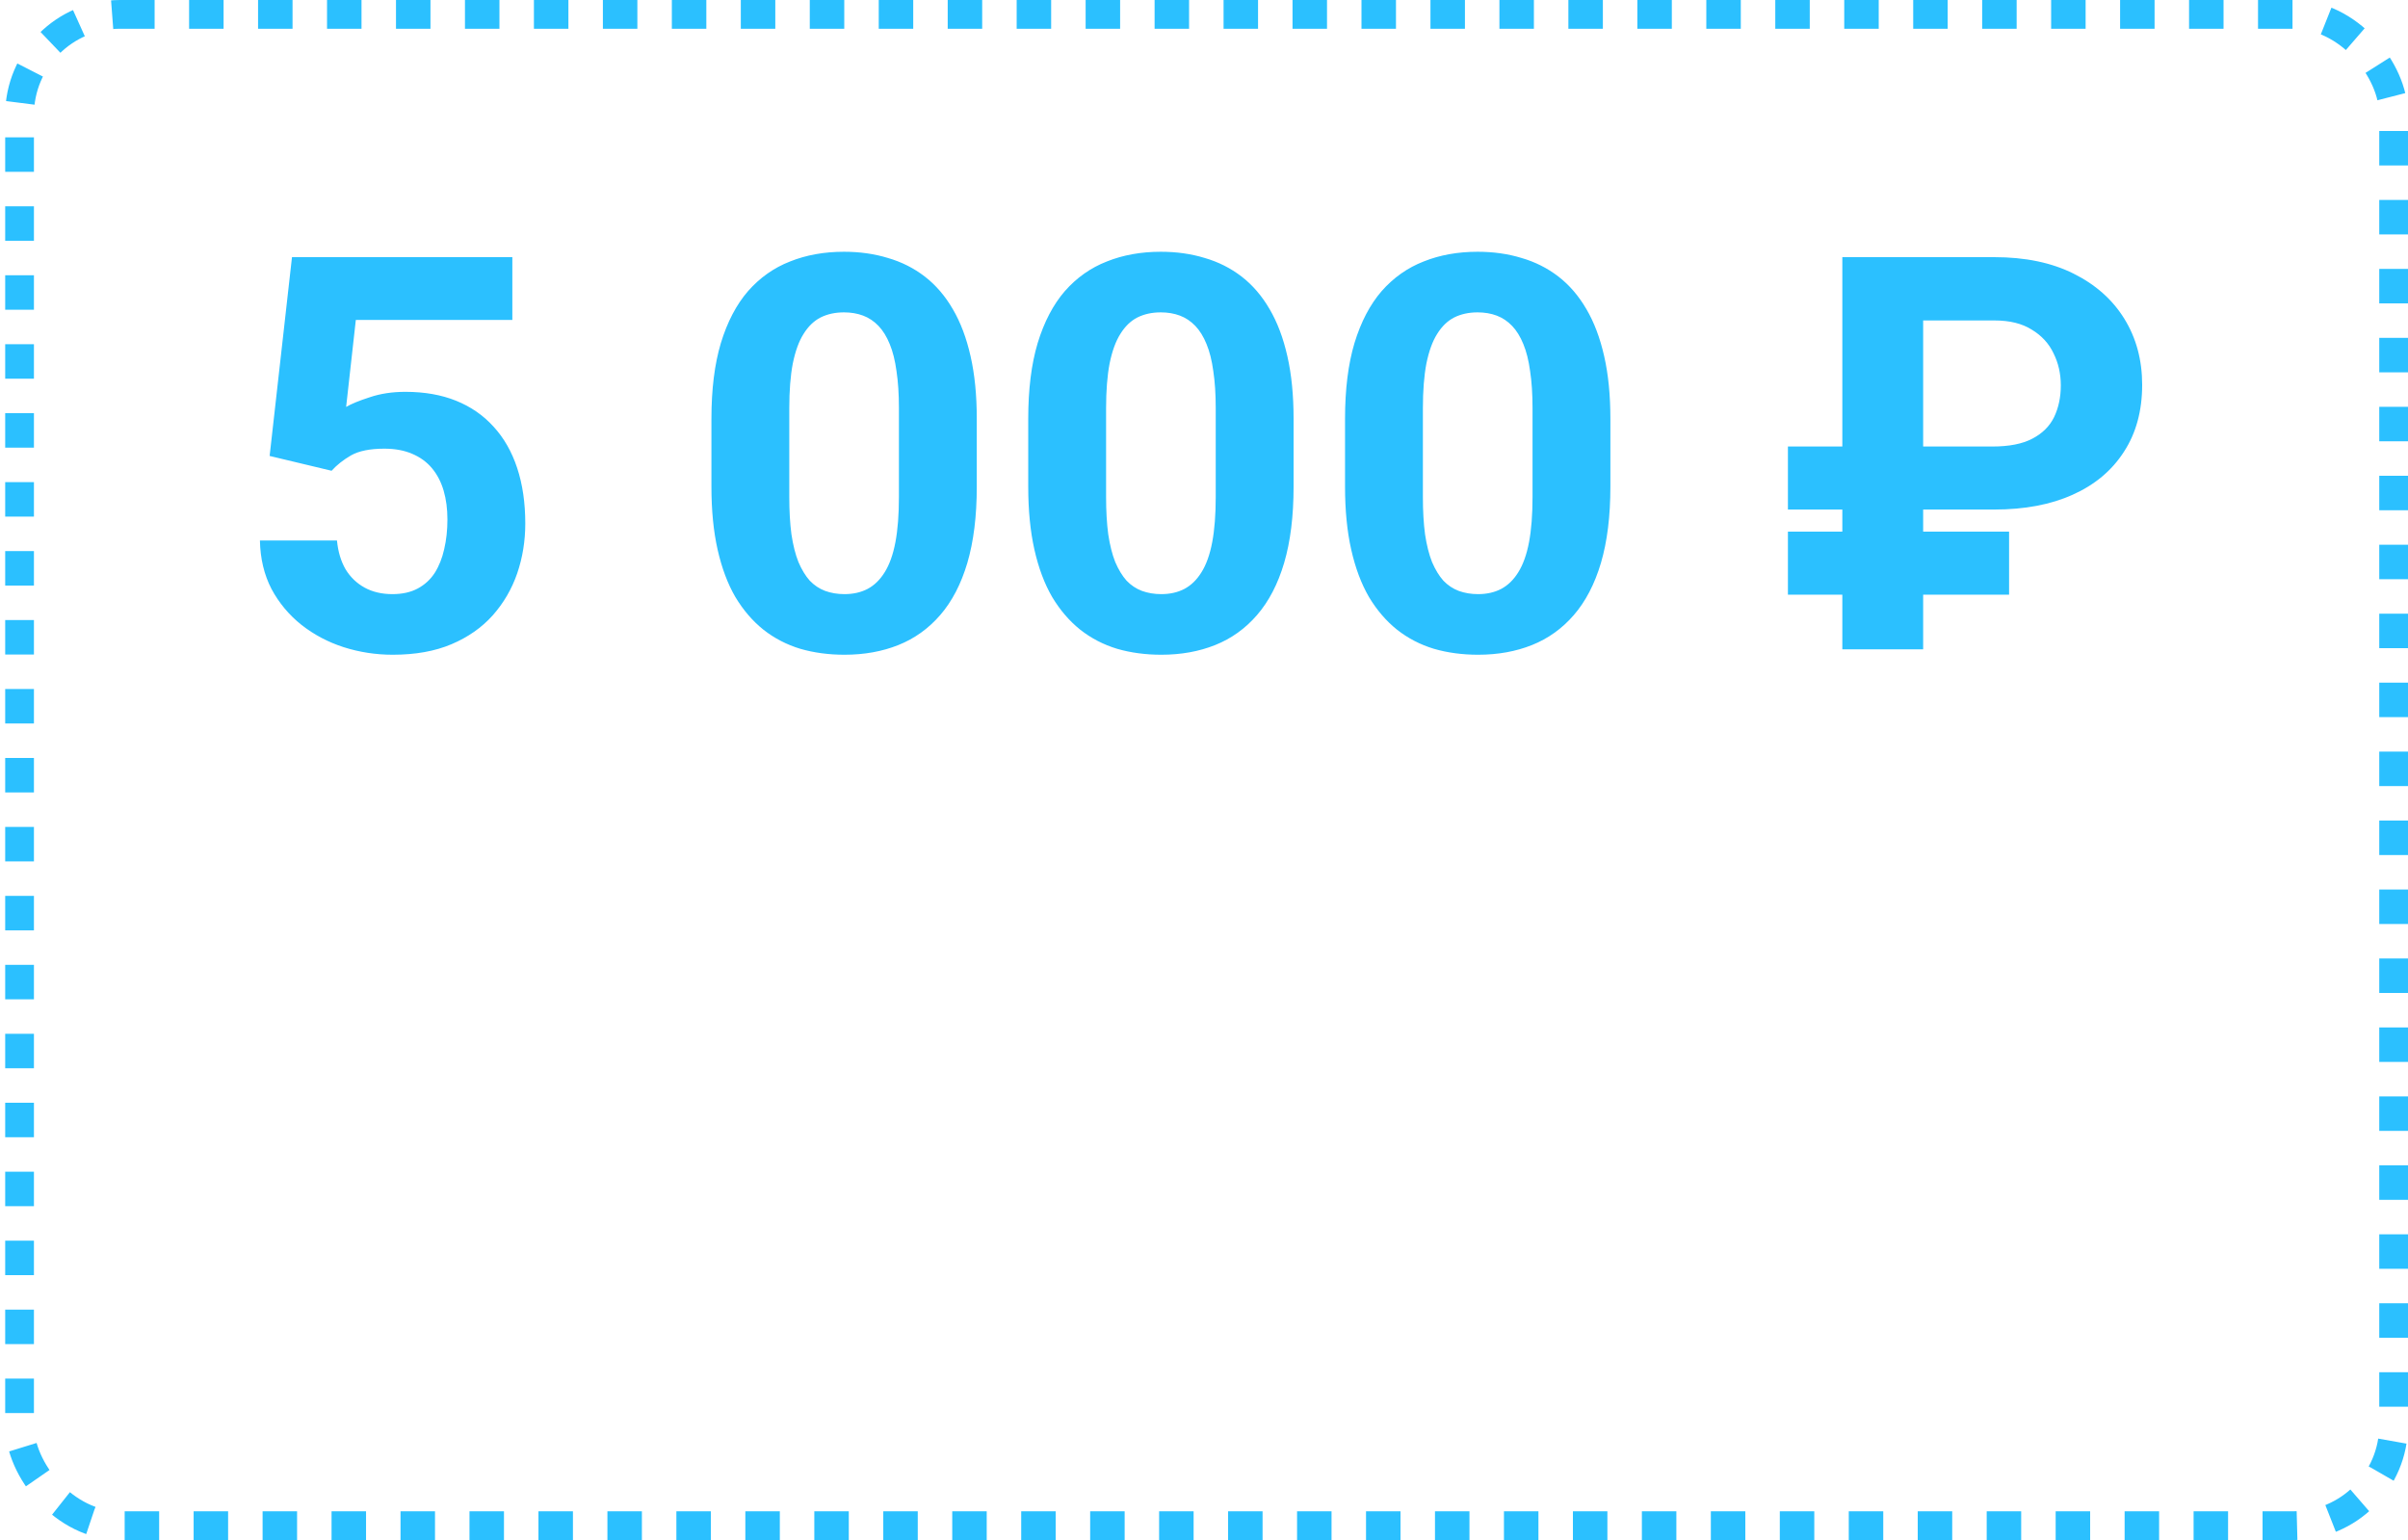
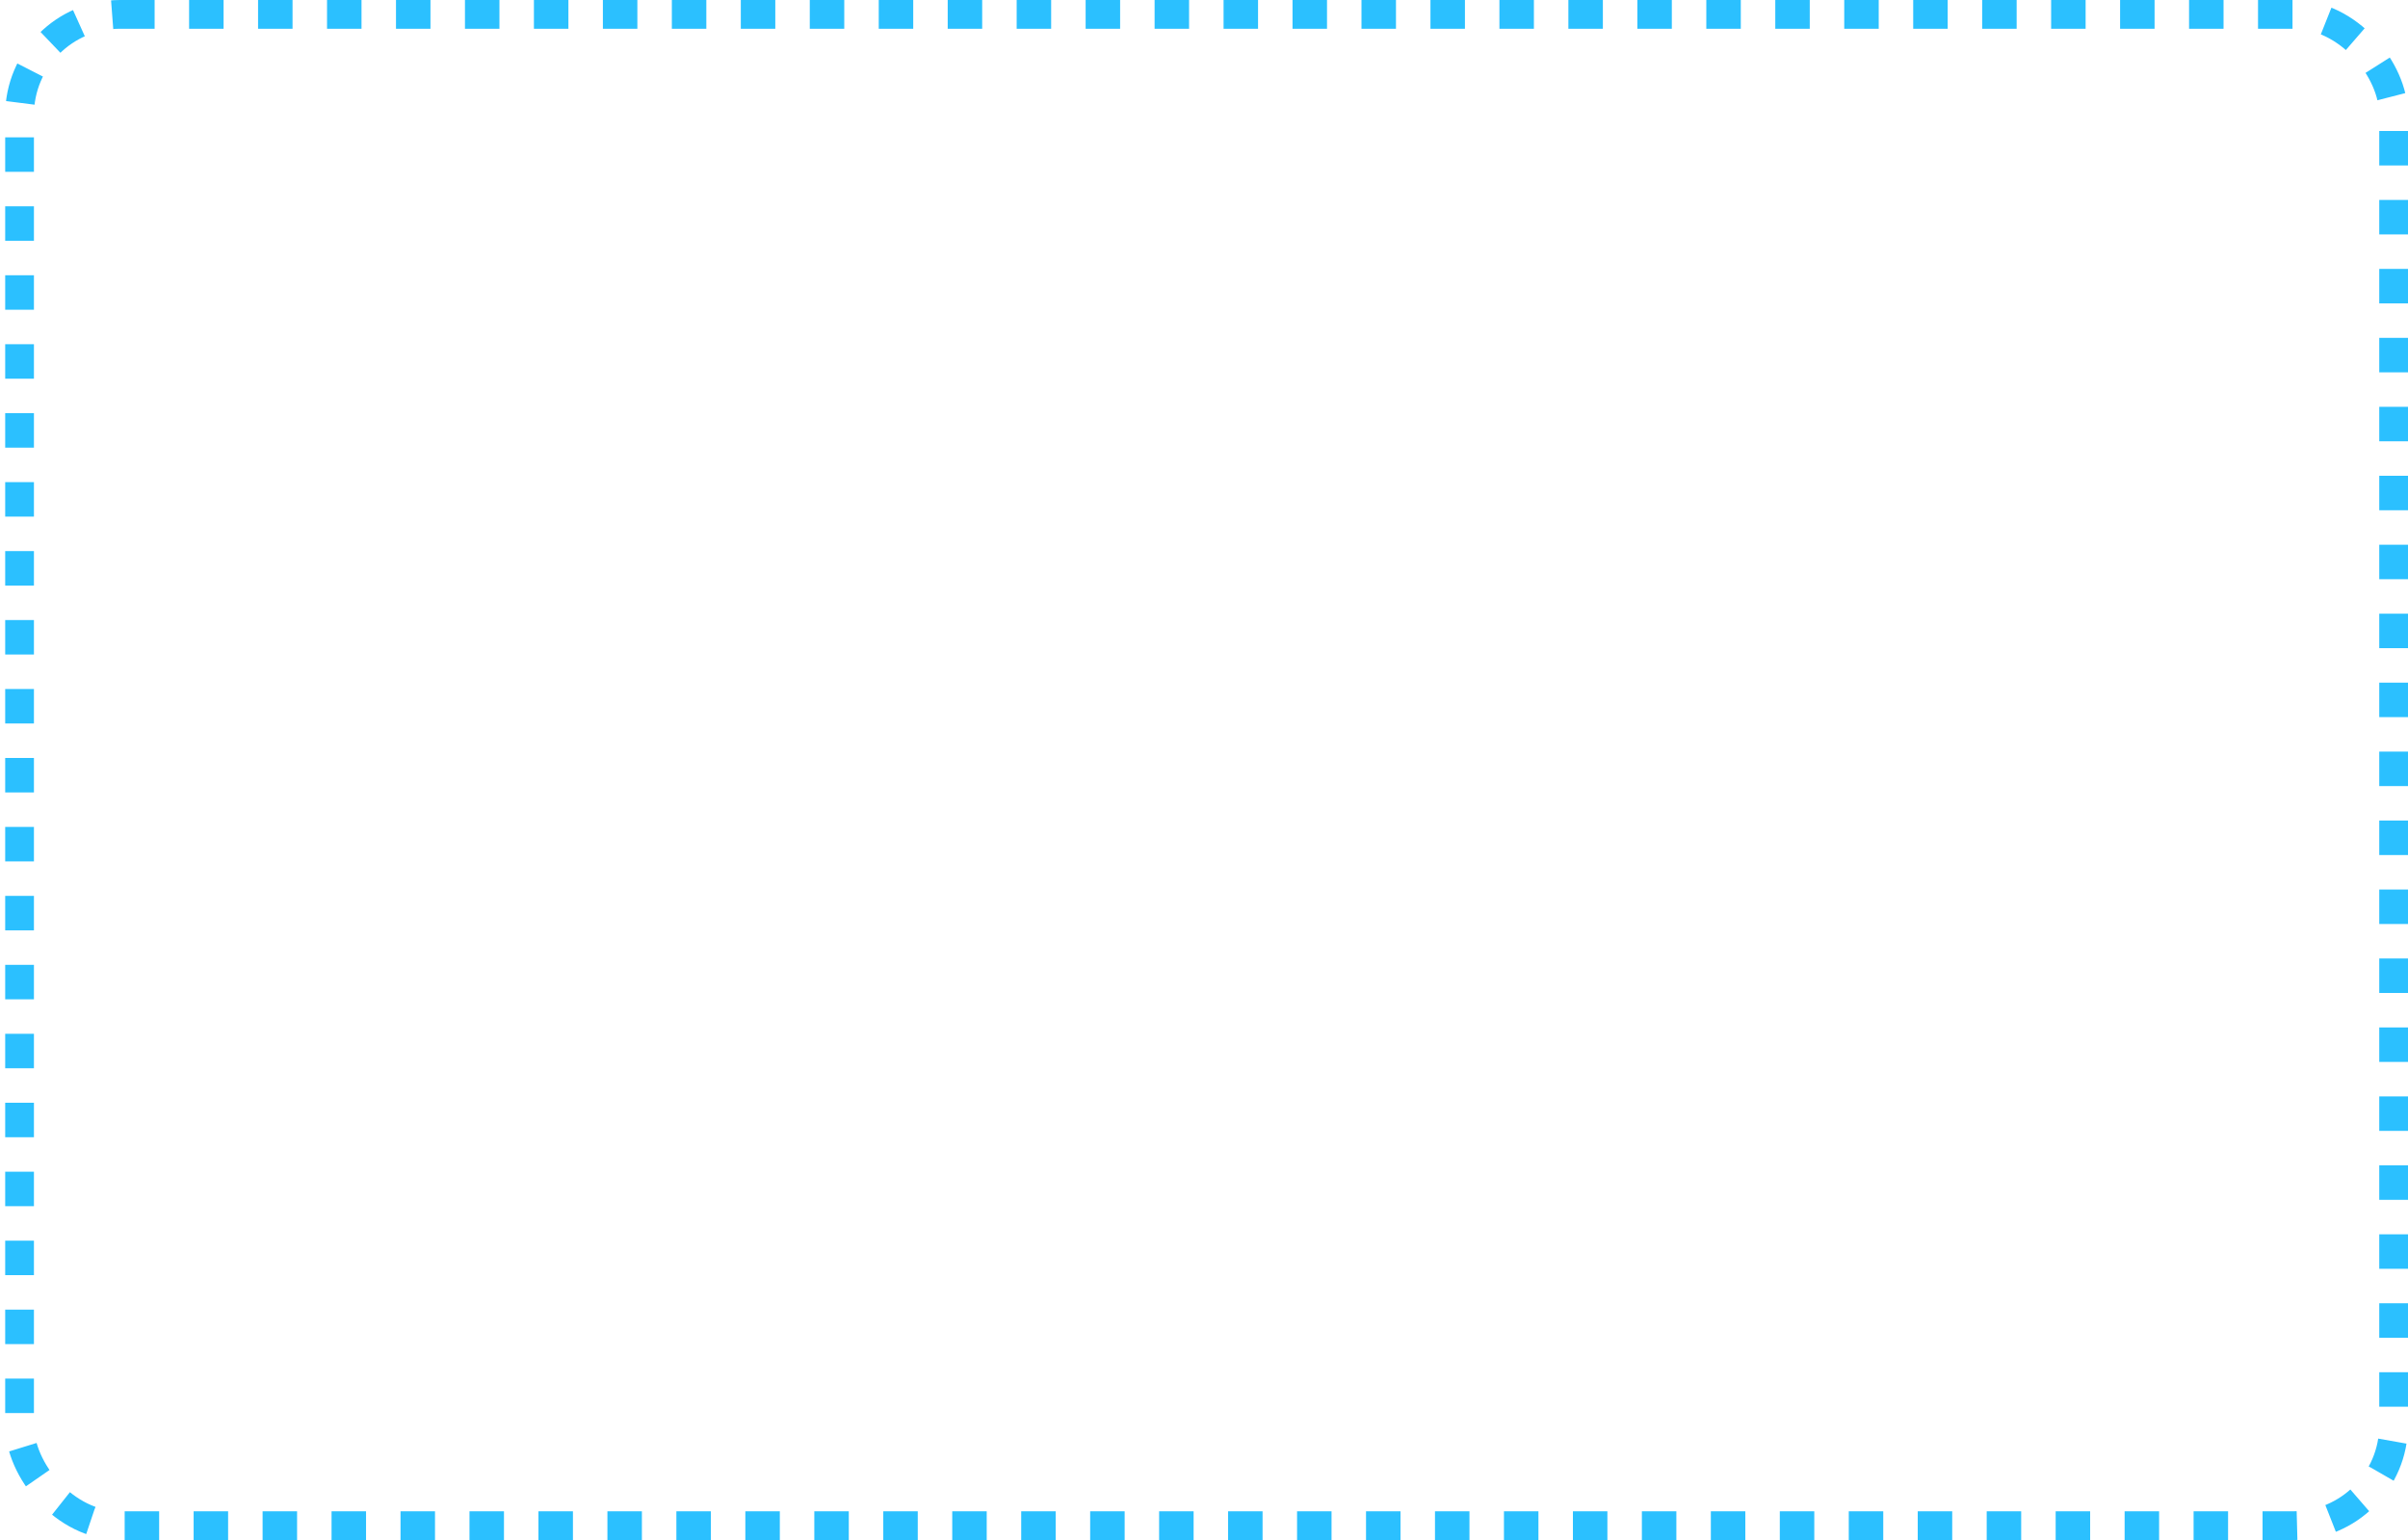
<svg xmlns="http://www.w3.org/2000/svg" width="419" height="268" viewBox="0 0 419 268" fill="none">
  <rect x="3.404" y="2.5" width="413.096" height="263" rx="17.5" stroke="#2BC0FF" stroke-width="5" stroke-dasharray="6 6" />
-   <path d="M57.697 81.922L46.916 79.344L50.807 44.75H89.15V55.672H61.916L60.228 70.812C61.135 70.281 62.51 69.719 64.353 69.125C66.197 68.5 68.26 68.188 70.541 68.188C73.853 68.188 76.791 68.703 79.353 69.734C81.916 70.766 84.088 72.266 85.869 74.234C87.682 76.203 89.057 78.609 89.994 81.453C90.932 84.297 91.4 87.516 91.4 91.109C91.4 94.141 90.932 97.031 89.994 99.781C89.057 102.5 87.635 104.938 85.728 107.094C83.822 109.219 81.432 110.891 78.557 112.109C75.682 113.328 72.275 113.938 68.338 113.938C65.4 113.938 62.557 113.5 59.807 112.625C57.088 111.75 54.635 110.453 52.447 108.734C50.291 107.016 48.557 104.938 47.244 102.5C45.963 100.031 45.291 97.219 45.228 94.062H58.635C58.822 96 59.322 97.672 60.135 99.078C60.978 100.453 62.088 101.516 63.463 102.266C64.838 103.016 66.447 103.391 68.291 103.391C70.01 103.391 71.478 103.062 72.697 102.406C73.916 101.75 74.9 100.844 75.65 99.688C76.4 98.5 76.947 97.125 77.291 95.562C77.666 93.969 77.853 92.25 77.853 90.406C77.853 88.562 77.635 86.891 77.197 85.391C76.76 83.891 76.088 82.594 75.182 81.5C74.275 80.406 73.119 79.562 71.713 78.969C70.338 78.375 68.728 78.078 66.885 78.078C64.385 78.078 62.447 78.469 61.072 79.25C59.728 80.031 58.603 80.922 57.697 81.922ZM169.963 72.875V84.688C169.963 89.812 169.416 94.234 168.322 97.953C167.229 101.641 165.65 104.672 163.588 107.047C161.557 109.391 159.135 111.125 156.322 112.25C153.51 113.375 150.385 113.938 146.947 113.938C144.197 113.938 141.635 113.594 139.26 112.906C136.885 112.188 134.744 111.078 132.838 109.578C130.963 108.078 129.338 106.188 127.963 103.906C126.619 101.594 125.588 98.844 124.869 95.656C124.15 92.469 123.791 88.812 123.791 84.688V72.875C123.791 67.75 124.338 63.359 125.432 59.703C126.557 56.016 128.135 53 130.166 50.656C132.229 48.312 134.666 46.594 137.479 45.5C140.291 44.375 143.416 43.812 146.854 43.812C149.604 43.812 152.15 44.172 154.494 44.891C156.869 45.578 159.01 46.656 160.916 48.125C162.822 49.594 164.447 51.484 165.791 53.797C167.135 56.078 168.166 58.812 168.885 62C169.604 65.156 169.963 68.781 169.963 72.875ZM156.416 86.469V71.047C156.416 68.578 156.275 66.422 155.994 64.578C155.744 62.734 155.354 61.172 154.822 59.891C154.291 58.578 153.635 57.516 152.854 56.703C152.072 55.891 151.182 55.297 150.182 54.922C149.182 54.547 148.072 54.359 146.854 54.359C145.322 54.359 143.963 54.656 142.775 55.25C141.619 55.844 140.635 56.797 139.822 58.109C139.01 59.391 138.385 61.109 137.947 63.266C137.541 65.391 137.338 67.984 137.338 71.047V86.469C137.338 88.938 137.463 91.109 137.713 92.984C137.994 94.859 138.4 96.469 138.932 97.812C139.494 99.125 140.15 100.203 140.9 101.047C141.682 101.859 142.572 102.453 143.572 102.828C144.604 103.203 145.729 103.391 146.947 103.391C148.447 103.391 149.775 103.094 150.932 102.5C152.119 101.875 153.119 100.906 153.932 99.594C154.775 98.25 155.4 96.5 155.807 94.344C156.213 92.188 156.416 89.562 156.416 86.469ZM225.088 72.875V84.688C225.088 89.812 224.541 94.234 223.447 97.953C222.354 101.641 220.775 104.672 218.713 107.047C216.682 109.391 214.26 111.125 211.447 112.25C208.635 113.375 205.51 113.938 202.072 113.938C199.322 113.938 196.76 113.594 194.385 112.906C192.01 112.188 189.869 111.078 187.963 109.578C186.088 108.078 184.463 106.188 183.088 103.906C181.744 101.594 180.713 98.844 179.994 95.656C179.275 92.469 178.916 88.812 178.916 84.688V72.875C178.916 67.75 179.463 63.359 180.557 59.703C181.682 56.016 183.26 53 185.291 50.656C187.354 48.312 189.791 46.594 192.604 45.5C195.416 44.375 198.541 43.812 201.979 43.812C204.729 43.812 207.275 44.172 209.619 44.891C211.994 45.578 214.135 46.656 216.041 48.125C217.947 49.594 219.572 51.484 220.916 53.797C222.26 56.078 223.291 58.812 224.01 62C224.729 65.156 225.088 68.781 225.088 72.875ZM211.541 86.469V71.047C211.541 68.578 211.4 66.422 211.119 64.578C210.869 62.734 210.479 61.172 209.947 59.891C209.416 58.578 208.76 57.516 207.979 56.703C207.197 55.891 206.307 55.297 205.307 54.922C204.307 54.547 203.197 54.359 201.979 54.359C200.447 54.359 199.088 54.656 197.9 55.25C196.744 55.844 195.76 56.797 194.947 58.109C194.135 59.391 193.51 61.109 193.072 63.266C192.666 65.391 192.463 67.984 192.463 71.047V86.469C192.463 88.938 192.588 91.109 192.838 92.984C193.119 94.859 193.525 96.469 194.057 97.812C194.619 99.125 195.275 100.203 196.025 101.047C196.807 101.859 197.697 102.453 198.697 102.828C199.729 103.203 200.854 103.391 202.072 103.391C203.572 103.391 204.9 103.094 206.057 102.5C207.244 101.875 208.244 100.906 209.057 99.594C209.9 98.25 210.525 96.5 210.932 94.344C211.338 92.188 211.541 89.562 211.541 86.469ZM280.213 72.875V84.688C280.213 89.812 279.666 94.234 278.572 97.953C277.479 101.641 275.9 104.672 273.838 107.047C271.807 109.391 269.385 111.125 266.572 112.25C263.76 113.375 260.635 113.938 257.197 113.938C254.447 113.938 251.885 113.594 249.51 112.906C247.135 112.188 244.994 111.078 243.088 109.578C241.213 108.078 239.588 106.188 238.213 103.906C236.869 101.594 235.838 98.844 235.119 95.656C234.4 92.469 234.041 88.812 234.041 84.688V72.875C234.041 67.75 234.588 63.359 235.682 59.703C236.807 56.016 238.385 53 240.416 50.656C242.479 48.312 244.916 46.594 247.729 45.5C250.541 44.375 253.666 43.812 257.104 43.812C259.854 43.812 262.4 44.172 264.744 44.891C267.119 45.578 269.26 46.656 271.166 48.125C273.072 49.594 274.697 51.484 276.041 53.797C277.385 56.078 278.416 58.812 279.135 62C279.854 65.156 280.213 68.781 280.213 72.875ZM266.666 86.469V71.047C266.666 68.578 266.525 66.422 266.244 64.578C265.994 62.734 265.604 61.172 265.072 59.891C264.541 58.578 263.885 57.516 263.104 56.703C262.322 55.891 261.432 55.297 260.432 54.922C259.432 54.547 258.322 54.359 257.104 54.359C255.572 54.359 254.213 54.656 253.025 55.25C251.869 55.844 250.885 56.797 250.072 58.109C249.26 59.391 248.635 61.109 248.197 63.266C247.791 65.391 247.588 67.984 247.588 71.047V86.469C247.588 88.938 247.713 91.109 247.963 92.984C248.244 94.859 248.65 96.469 249.182 97.812C249.744 99.125 250.4 100.203 251.15 101.047C251.932 101.859 252.822 102.453 253.822 102.828C254.854 103.203 255.979 103.391 257.197 103.391C258.697 103.391 260.025 103.094 261.182 102.5C262.369 101.875 263.369 100.906 264.182 99.594C265.025 98.25 265.65 96.5 266.057 94.344C266.463 92.188 266.666 89.562 266.666 86.469ZM347.01 88.672H311.104V77.703H346.682C349.588 77.703 351.9 77.25 353.619 76.344C355.369 75.438 356.635 74.188 357.416 72.594C358.197 70.969 358.588 69.125 358.588 67.062C358.588 65.031 358.166 63.172 357.322 61.484C356.51 59.766 355.244 58.391 353.525 57.359C351.838 56.297 349.682 55.766 347.057 55.766H334.635V113H320.572V44.75H347.01C352.385 44.75 356.979 45.703 360.791 47.609C364.635 49.516 367.588 52.141 369.65 55.484C371.713 58.828 372.744 62.656 372.744 66.969C372.744 71.5 371.682 75.391 369.557 78.641C367.463 81.891 364.494 84.375 360.65 86.094C356.838 87.812 352.291 88.672 347.01 88.672ZM349.588 92.516V103.484H311.104V92.516H349.588Z" fill="#2BC0FF" />
</svg>